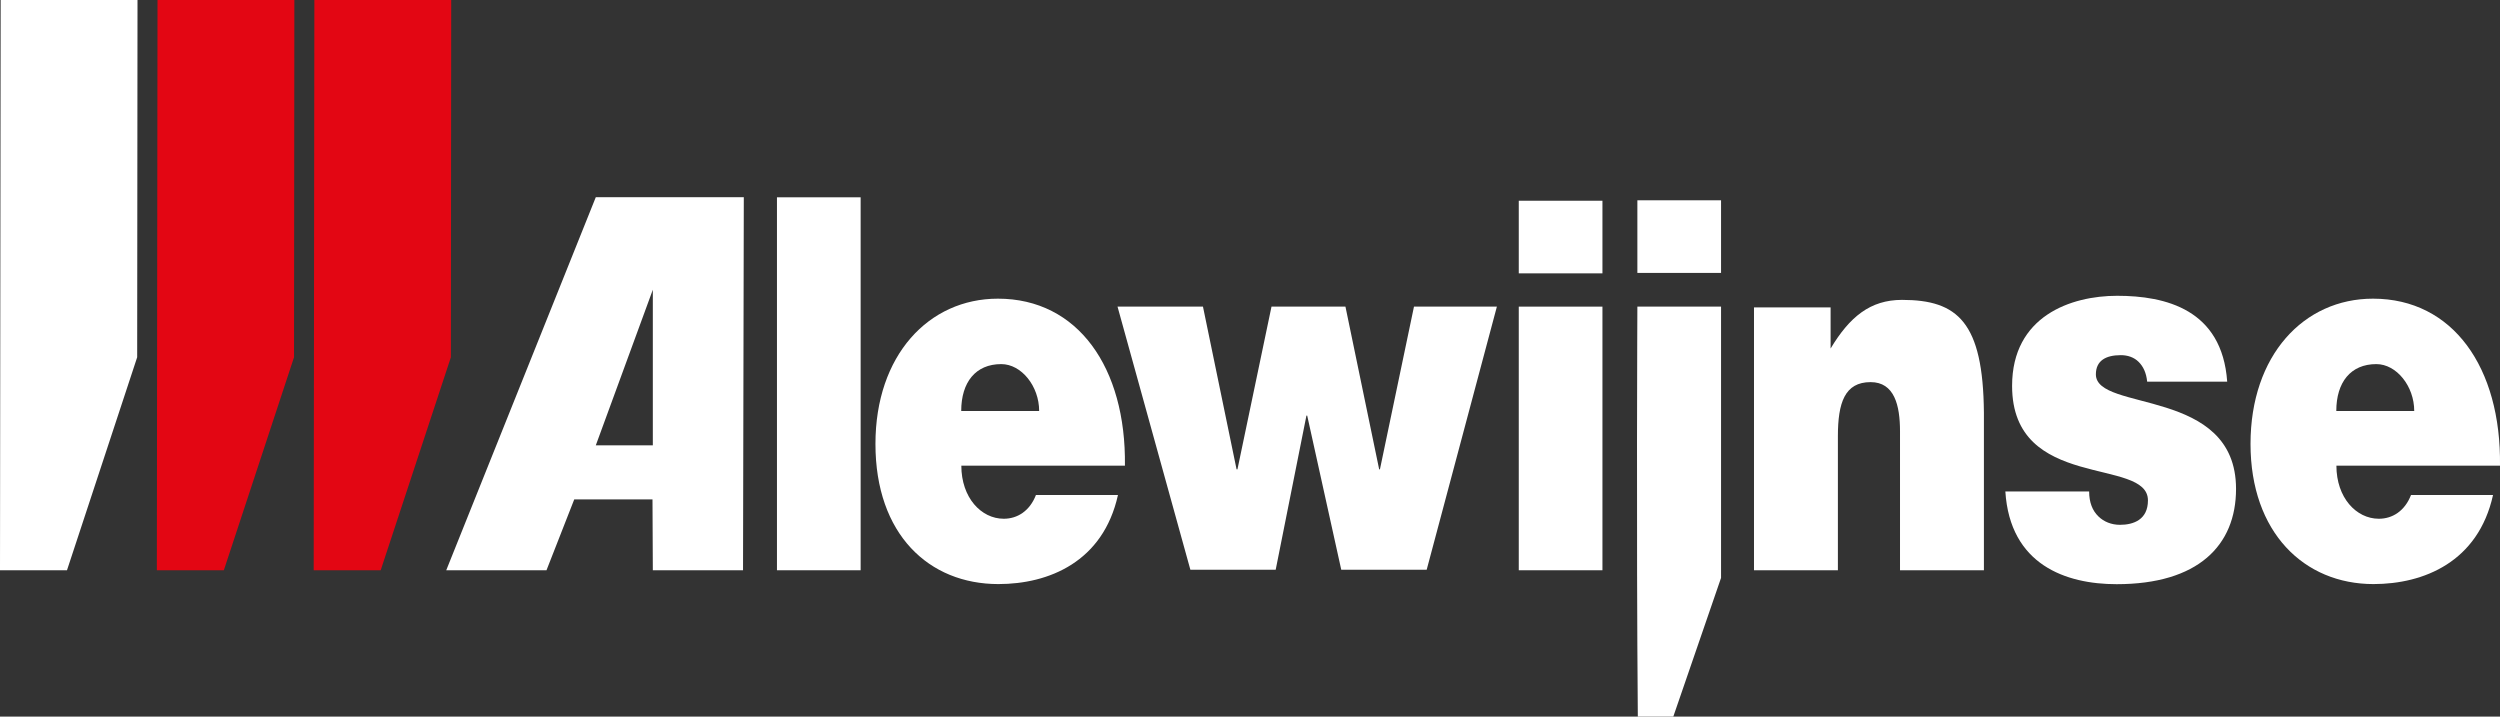
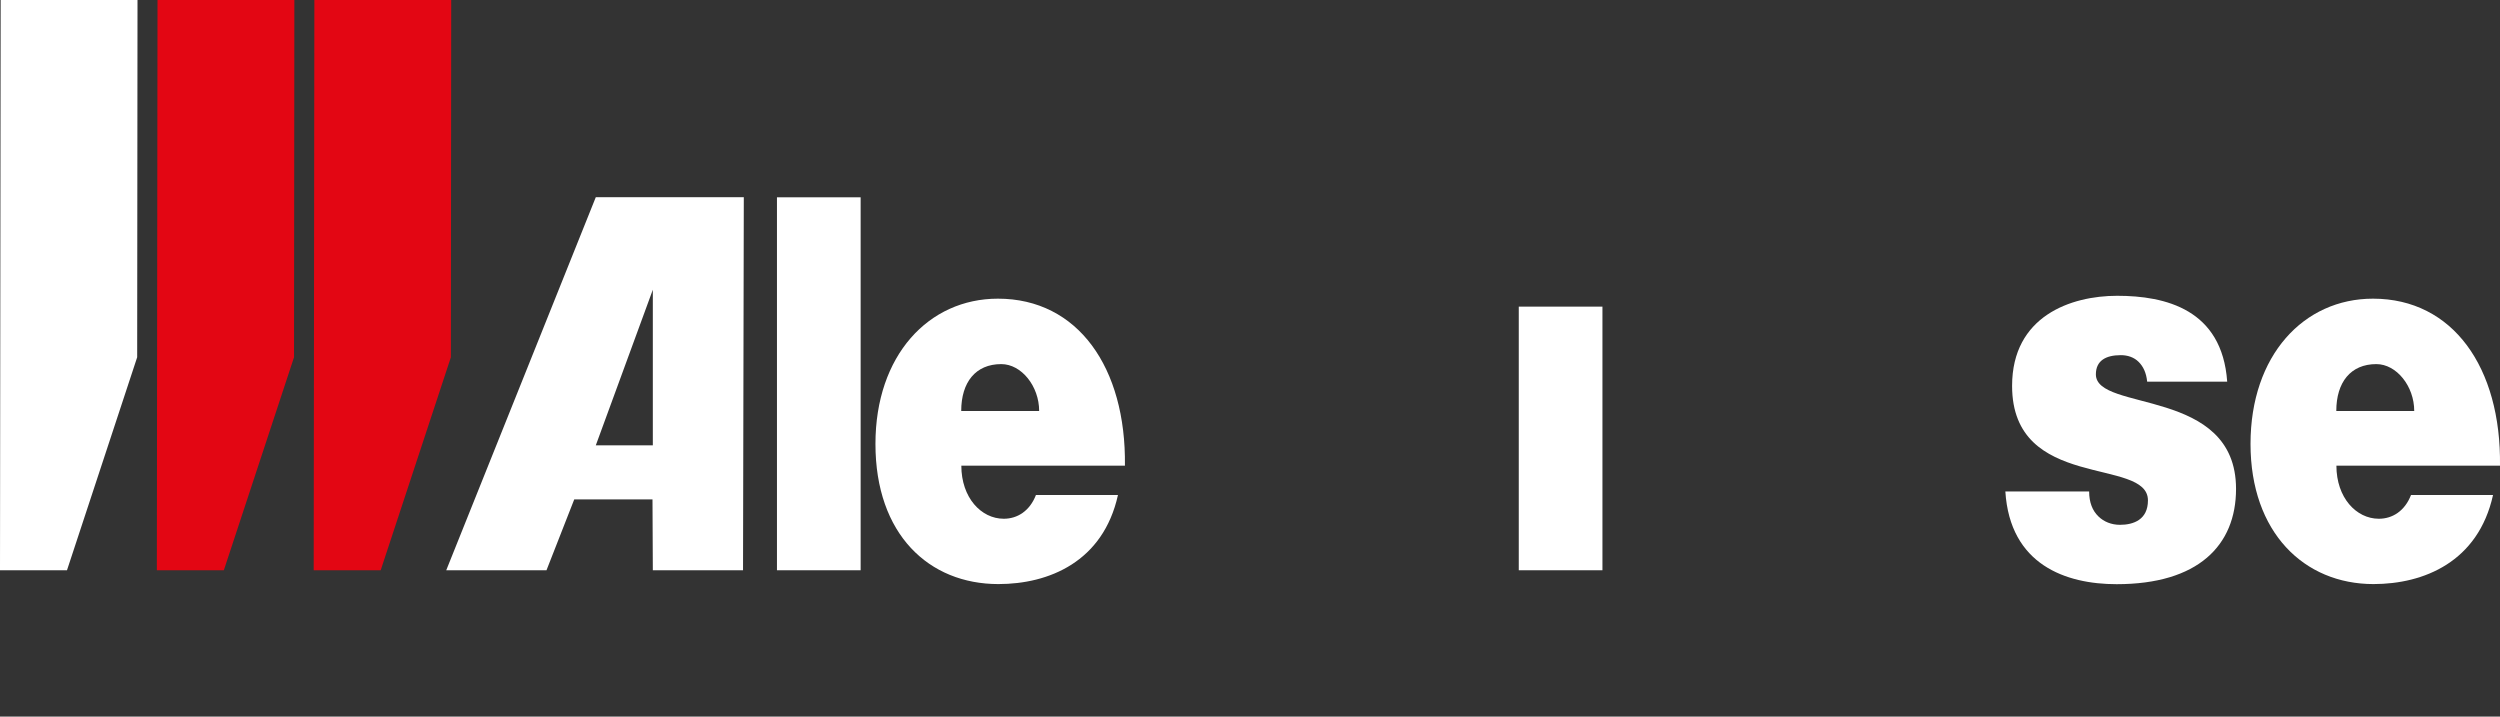
<svg xmlns="http://www.w3.org/2000/svg" id="b" viewBox="0 0 226.17 64.83">
  <rect x="0" y="0" width="226.17" height="64.83" fill="#333333" stroke="none" />
  <g id="c">
    <polygon points="6.06 51.59 0 51.59 0 51.37 .06 0 12.44 0 12.41 32.32 6.06 51.59" fill="#fff" />
    <polygon points="20.25 51.59 14.19 51.59 14.19 51.37 14.25 0 26.63 0 26.6 32.32 20.25 51.59" fill="#e30613" />
    <polygon points="34.44 51.59 28.38 51.59 28.38 51.37 28.44 0 40.82 0 40.79 32.32 34.44 51.59" fill="#e30613" />
    <path d="M59.06,40.29h-5.16s5.16-14.08,5.16-14.08v14.08ZM49.44,51.59l2.51-6.41h7.08s.03,6.41.03,6.41h8.16s.07-33.75.07-33.75h-13.39s-13.53,33.75-13.53,33.75h9.06Z" fill="#fff" />
    <rect x="70.29" y="17.85" width="7.57" height="33.74" fill="#fff" />
    <path d="M86.96,37.18c0-2.61,1.31-4.24,3.62-4.24,1.83,0,3.43,2,3.43,4.24h-7.05ZM101.77,42.12c.11-8.86-4.25-15.1-11.49-15.1-6.27,0-11.08,5.13-11.08,13.14,0,8.2,4.85,12.68,11.12,12.68,4.55,0,9.48-2,10.82-8.06h-7.42c-.56,1.45-1.68,2.15-2.91,2.15-2.05,0-3.84-1.91-3.84-4.8h14.81Z" fill="#fff" />
-     <polygon points="121.72 27.74 115.03 27.74 111.95 42.46 111.87 42.46 108.83 27.74 101.1 27.74 107.69 51.54 115.41 51.54 118.19 37.6 118.26 37.6 121.34 51.54 129.07 51.54 135.42 27.74 127.92 27.74 124.84 42.46 124.77 42.46 121.72 27.74" fill="#fff" />
    <rect x="137.4" y="27.74" width="7.57" height="23.85" fill="#fff" />
-     <rect x="137.4" y="18.16" width="7.57" height="6.57" fill="#fff" />
-     <path d="M148.13,27.74s-.1,20.08.04,37.09h3.21s4.32-12.55,4.32-12.55v-24.54s-7.57,0-7.57,0Z" fill="#fff" />
-     <rect x="148.13" y="18.12" width="7.57" height="6.57" fill="#fff" />
-     <path d="M158.68,51.59h7.59s0-12.12,0-12.12c0-3.04.62-4.9,2.96-4.9,2.15,0,2.66,2.09,2.66,4.45v12.57s7.59,0,7.59,0v-14.25c-.07-8.2-2.37-10.21-7.41-10.21-2.88,0-4.74,1.54-6.46,4.4v-3.72s-6.93,0-6.93,0v23.78Z" fill="#fff" />
    <path d="M181.42,44.46c.42,6.64,5.48,8.39,10.07,8.39,7.35,0,10.8-3.49,10.8-8.62,0-9.23-12.68-6.93-12.68-10.36,0-1.23.88-1.74,2.26-1.74.61,0,1.19.19,1.61.61.42.42.69.99.77,1.79h7.24c-.46-6.55-5.59-7.77-9.96-7.77-4.18,0-9.5,1.84-9.5,8.15,0,9.56,12.29,6.41,12.29,10.36,0,1.74-1.3,2.21-2.53,2.21-.77,0-1.46-.28-1.95-.76-.54-.52-.84-1.27-.84-2.26h-7.58Z" fill="#fff" />
    <path d="M211.36,37.18c0-2.61,1.31-4.24,3.62-4.24,1.83,0,3.43,2,3.43,4.24h-7.05ZM226.17,42.12c.11-8.86-4.25-15.1-11.49-15.1-6.27,0-11.08,5.13-11.08,13.14s4.85,12.68,11.12,12.68c4.55,0,9.48-2,10.82-8.06h-7.42c-.56,1.45-1.68,2.15-2.91,2.15-2.05,0-3.84-1.91-3.84-4.8h14.81Z" fill="#fff" />
  </g>
</svg>